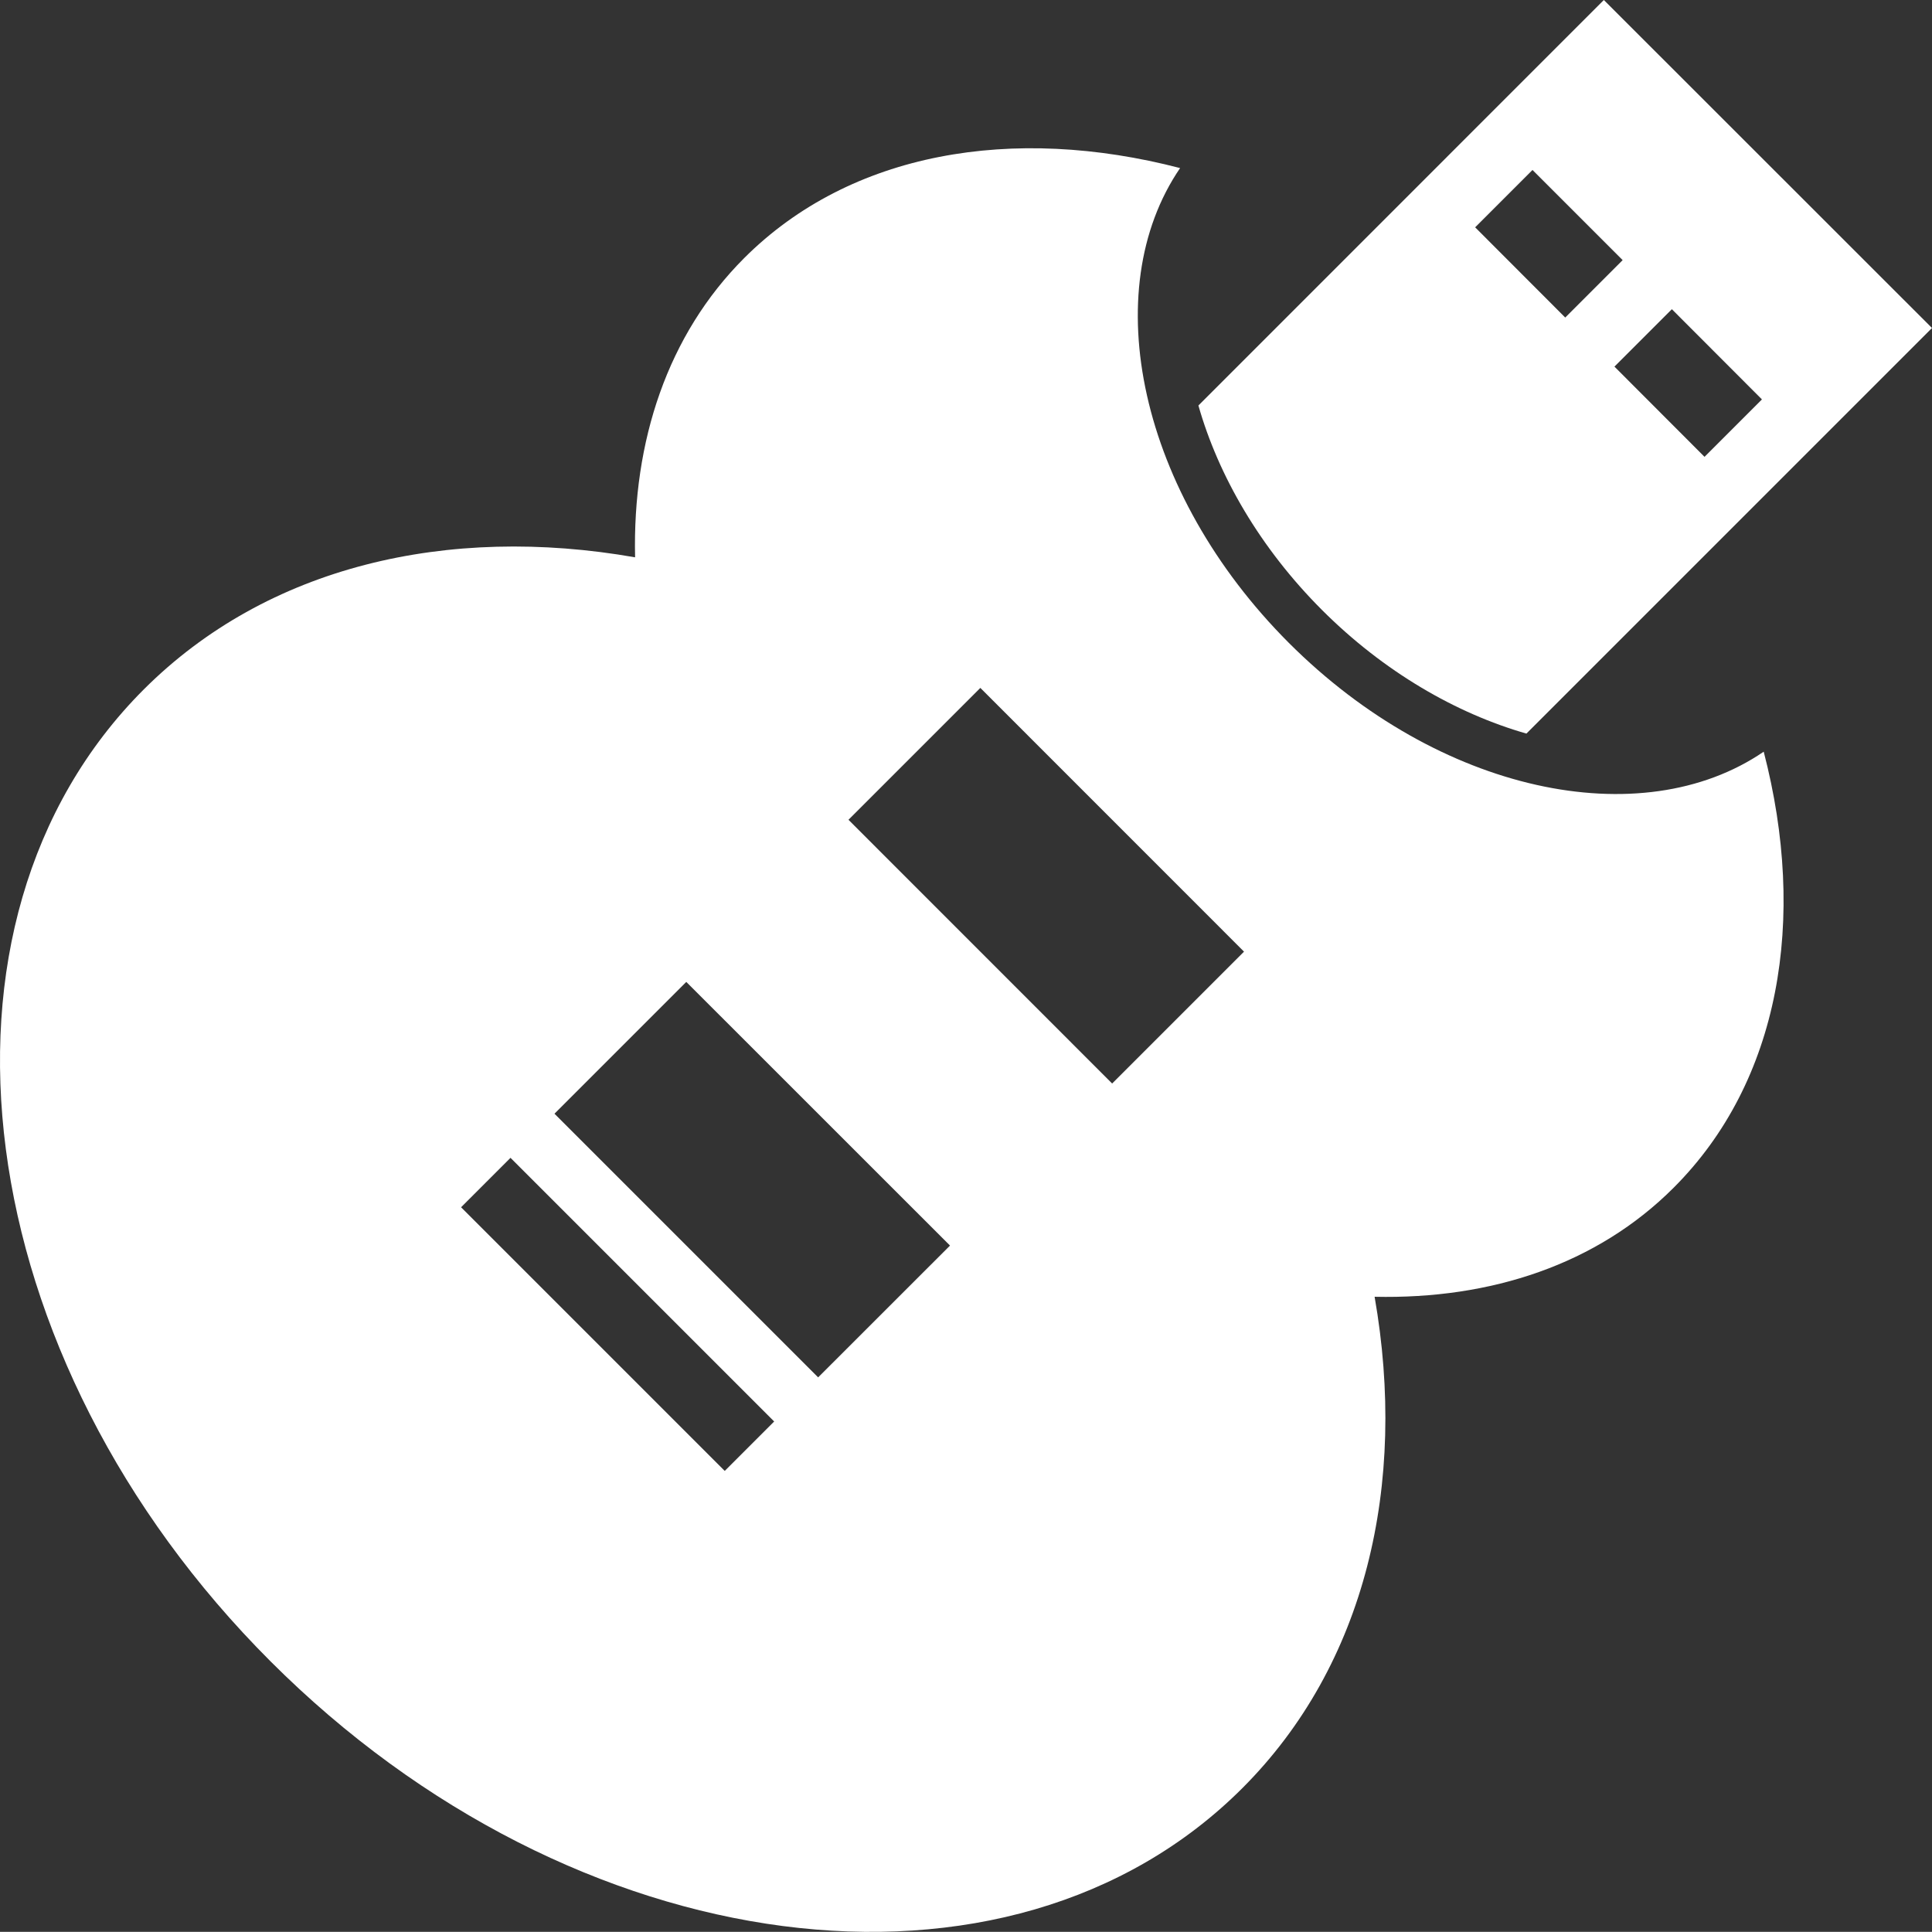
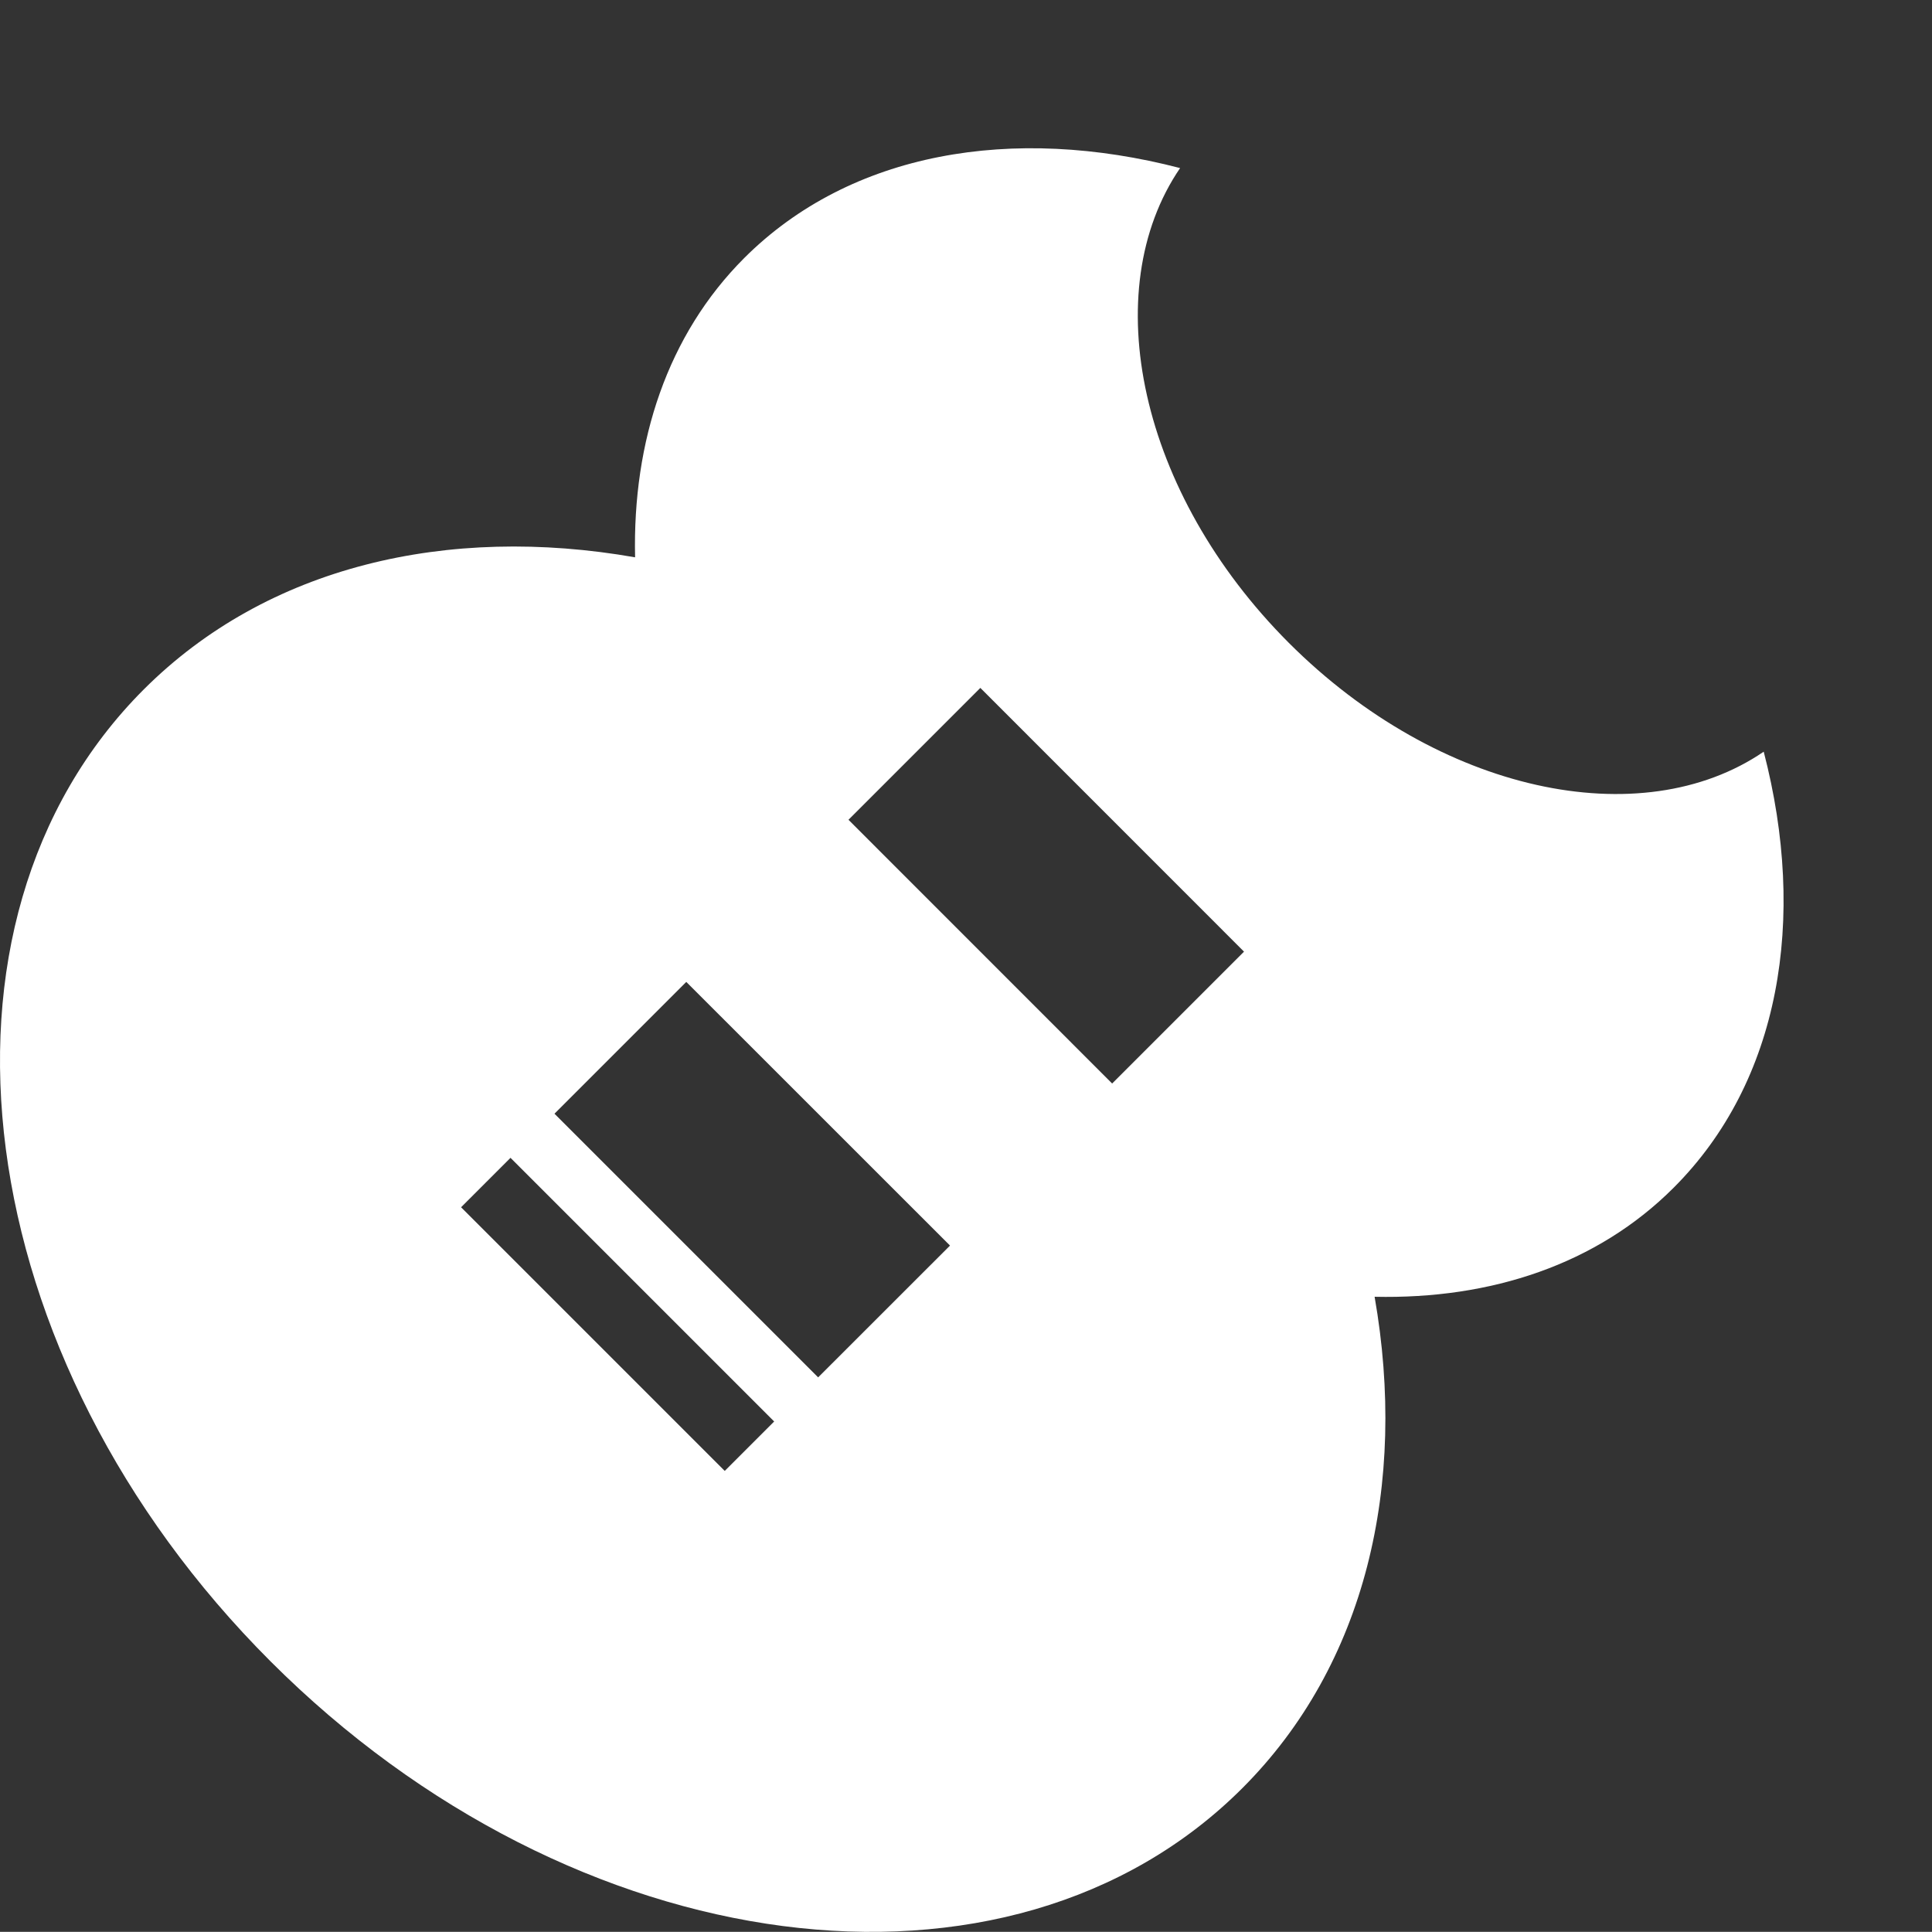
<svg xmlns="http://www.w3.org/2000/svg" xmlns:ns1="http://sodipodi.sourceforge.net/DTD/sodipodi-0.dtd" xmlns:ns2="http://www.inkscape.org/namespaces/inkscape" version="1.1" id="Capa_1" x="0px" y="0px" width="27.324" height="27.322" viewBox="0 0 27.324 27.322" xml:space="preserve" ns1:docname="menu-icon-date.svg" ns2:version="0.92.4 (f8dce91, 2019-08-02)">
  <rect x="0" y="0" width="27.324" height="27.322" fill="#333333" stroke="none" />
  <defs id="defs184" />
  <ns1:namedview pagecolor="#ffffff" bordercolor="#666666" borderopacity="1" objecttolerance="10" gridtolerance="10" guidetolerance="10" ns2:pageopacity="0" ns2:pageshadow="2" ns2:window-width="1366" ns2:window-height="713" id="namedview182" showgrid="false" ns2:zoom="8.6370958" ns2:cx="-13.546308" ns2:cy="13.661215" ns2:window-x="0" ns2:window-y="27" ns2:window-maximized="1" ns2:current-layer="Capa_1" />
  <g id="g149" style="fill:#ffffff" transform="translate(-8.750831e-5,-10e-4)">
    <g id="g147" style="fill:#ffffff">
-       <path d="M 21.588,10.376 27.324,4.64 22.683,0.001 16.949,5.736 c 0.283,0.995 0.874,2.018 1.748,2.892 0.873,0.873 1.896,1.463 2.891,1.748 z M 24.919,5.65 24.107,6.462 22.833,5.186 23.645,4.374 Z M 21.674,2.405 22.949,3.68 22.137,4.492 20.863,3.216 Z" id="path143" style="fill:#ffffff" ns2:connector-curvature="0" />
      <path d="M 18.229,9.094 C 16.111,6.974 15.506,4.113 16.69,2.378 14.324,1.763 12.029,2.148 10.525,3.651 9.44,4.737 8.945,6.24 8.982,7.883 6.333,7.419 3.782,8.004 2.033,9.752 c -3.3,3.302 -2.498,9.455 1.793,13.745 4.291,4.292 10.445,5.093 13.745,1.793 1.748,-1.748 2.334,-4.299 1.87,-6.949 1.644,0.037 3.146,-0.457 4.231,-1.544 C 25.175,15.294 25.56,13 24.944,10.632 23.21,11.816 20.35,11.214 18.229,9.094 Z m -7.979,11.71 -3.729,-3.729 0.699,-0.699 3.729,3.729 z m 1.321,-1.323 -3.729,-3.729 1.864,-1.864 3.73,3.729 z M 15.729,15.325 12,11.595 13.865,9.73 l 3.729,3.73 z" id="path145" style="fill:#ffffff" ns2:connector-curvature="0" />
    </g>
  </g>
  <g id="g151" transform="translate(-8.750831e-5,-10e-4)">
</g>
  <g id="g153" transform="translate(-8.750831e-5,-10e-4)">
</g>
  <g id="g155" transform="translate(-8.750831e-5,-10e-4)">
</g>
  <g id="g157" transform="translate(-8.750831e-5,-10e-4)">
</g>
  <g id="g159" transform="translate(-8.750831e-5,-10e-4)">
</g>
  <g id="g161" transform="translate(-8.750831e-5,-10e-4)">
</g>
  <g id="g163" transform="translate(-8.750831e-5,-10e-4)">
</g>
  <g id="g165" transform="translate(-8.750831e-5,-10e-4)">
</g>
  <g id="g167" transform="translate(-8.750831e-5,-10e-4)">
</g>
  <g id="g169" transform="translate(-8.750831e-5,-10e-4)">
</g>
  <g id="g171" transform="translate(-8.750831e-5,-10e-4)">
</g>
  <g id="g173" transform="translate(-8.750831e-5,-10e-4)">
</g>
  <g id="g175" transform="translate(-8.750831e-5,-10e-4)">
</g>
  <g id="g177" transform="translate(-8.750831e-5,-10e-4)">
</g>
  <g id="g179" transform="translate(-8.750831e-5,-10e-4)">
</g>
</svg>